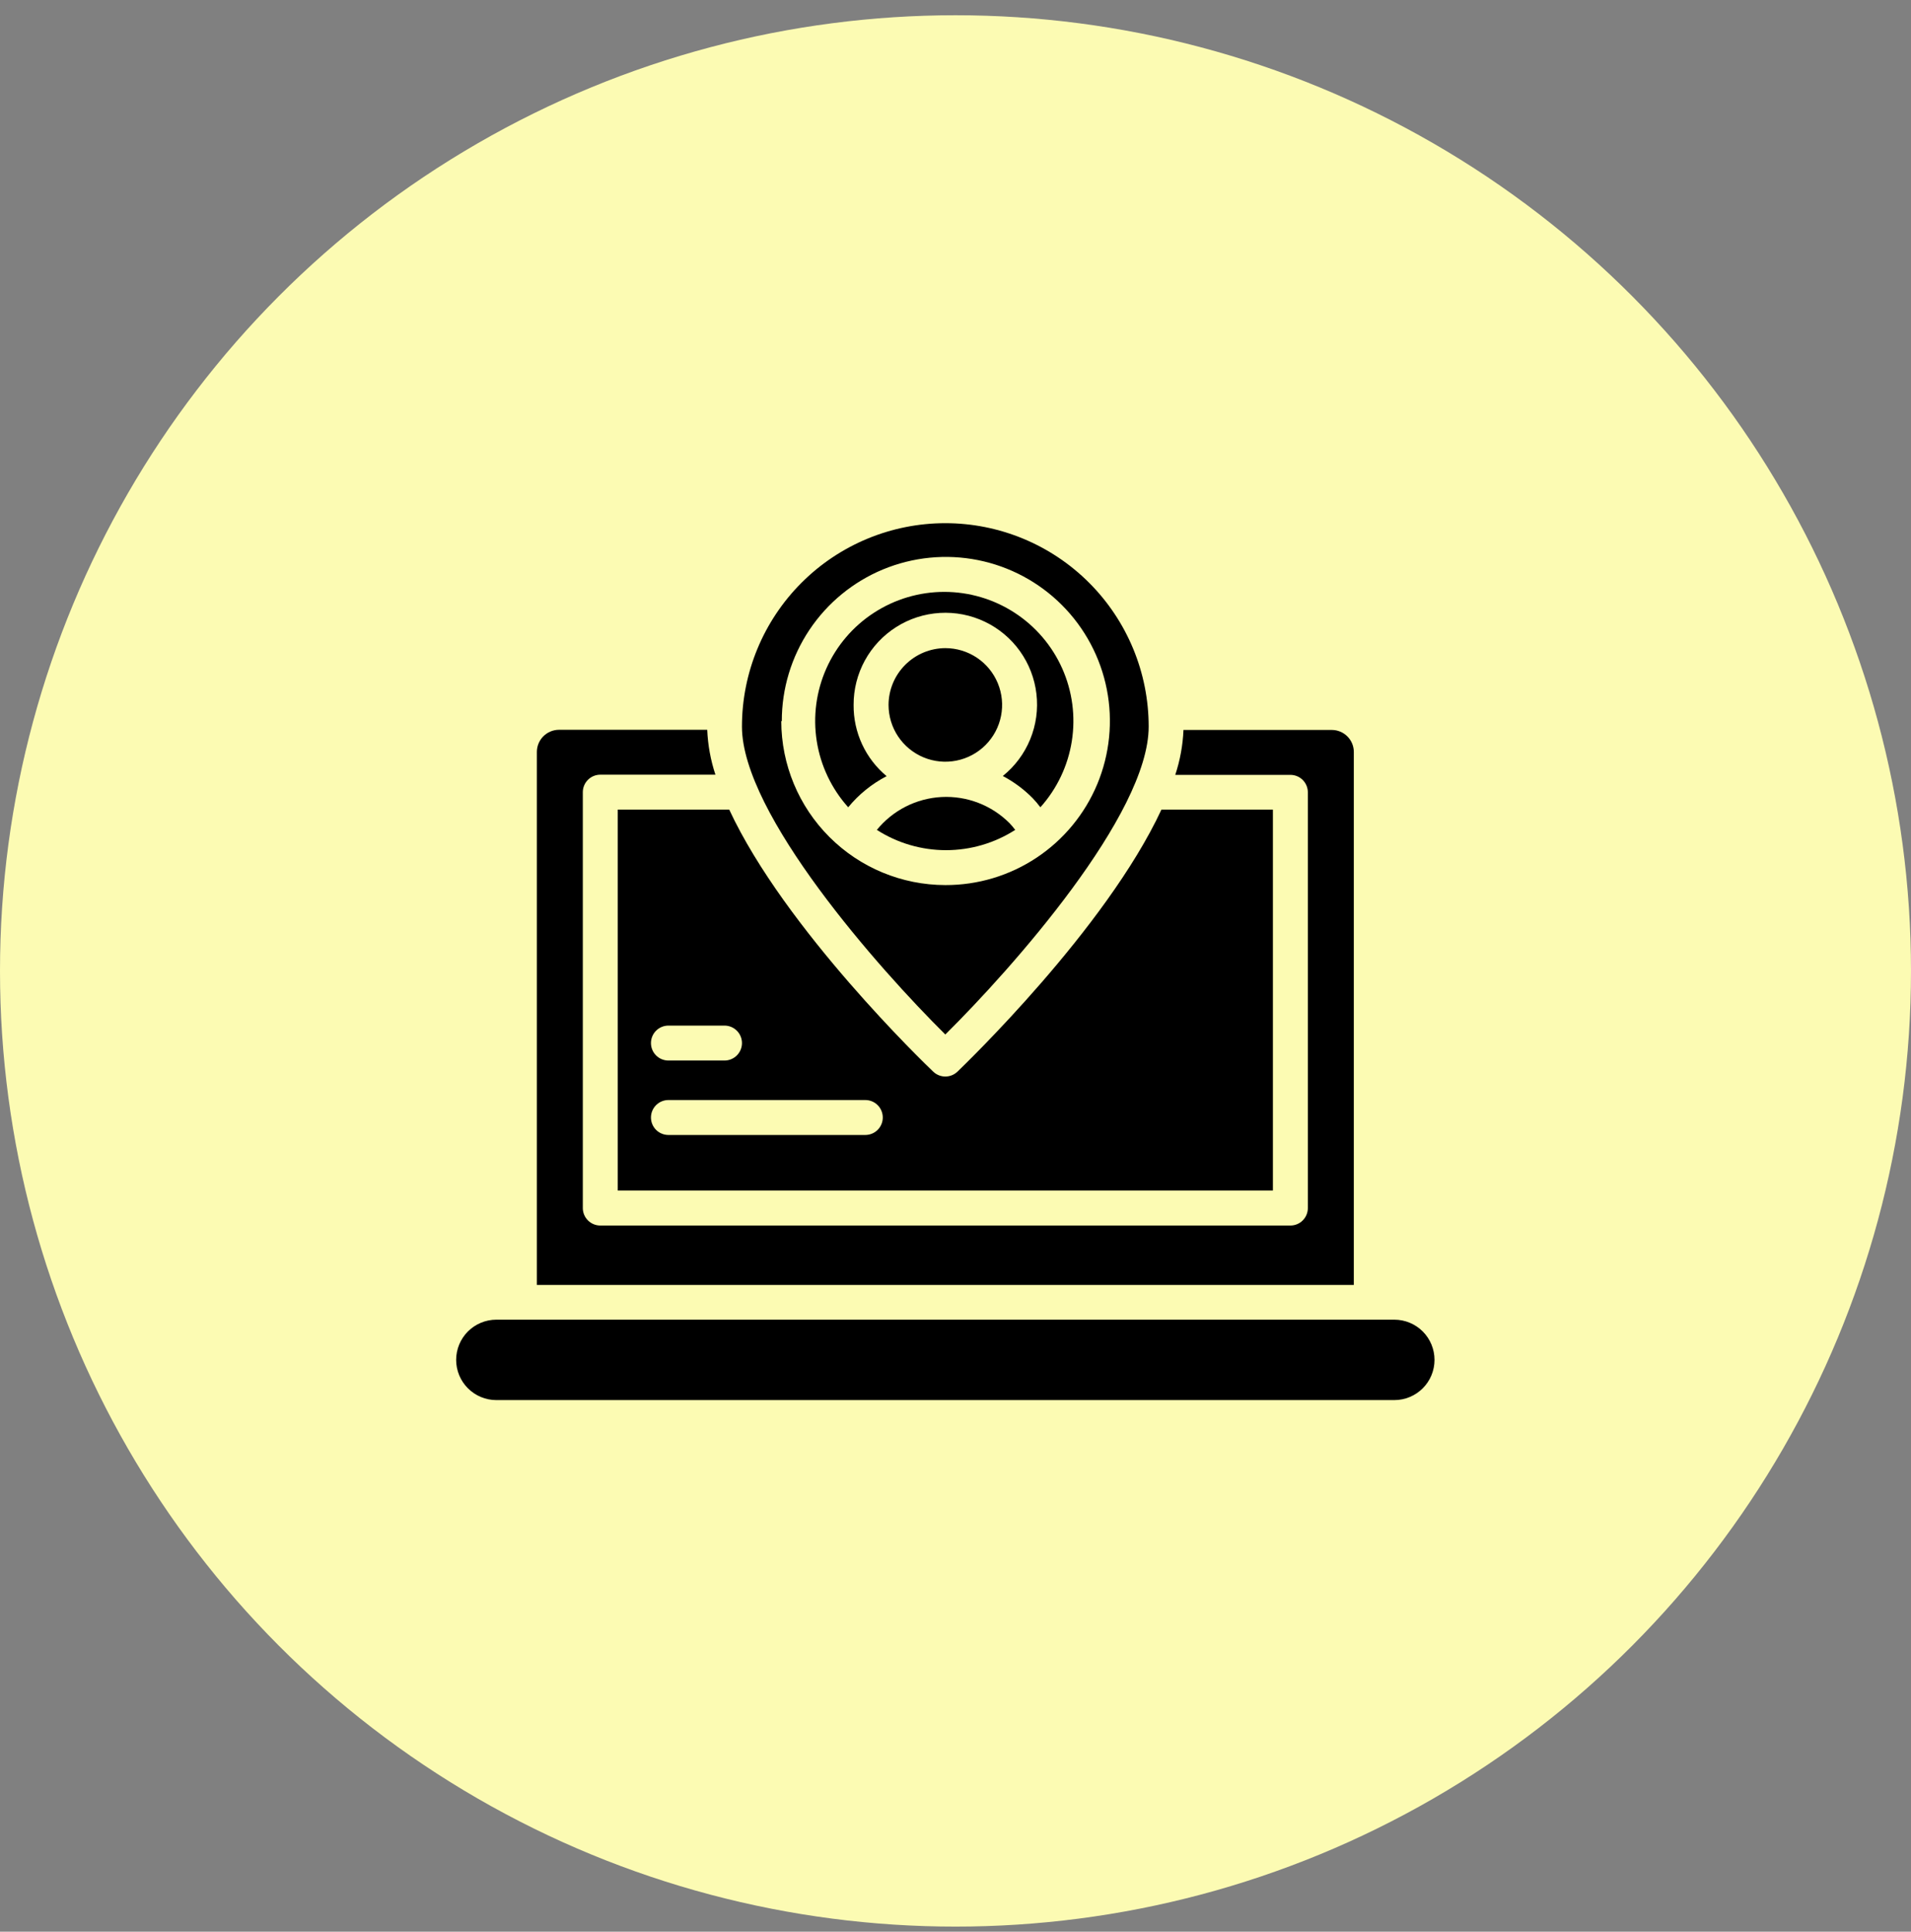
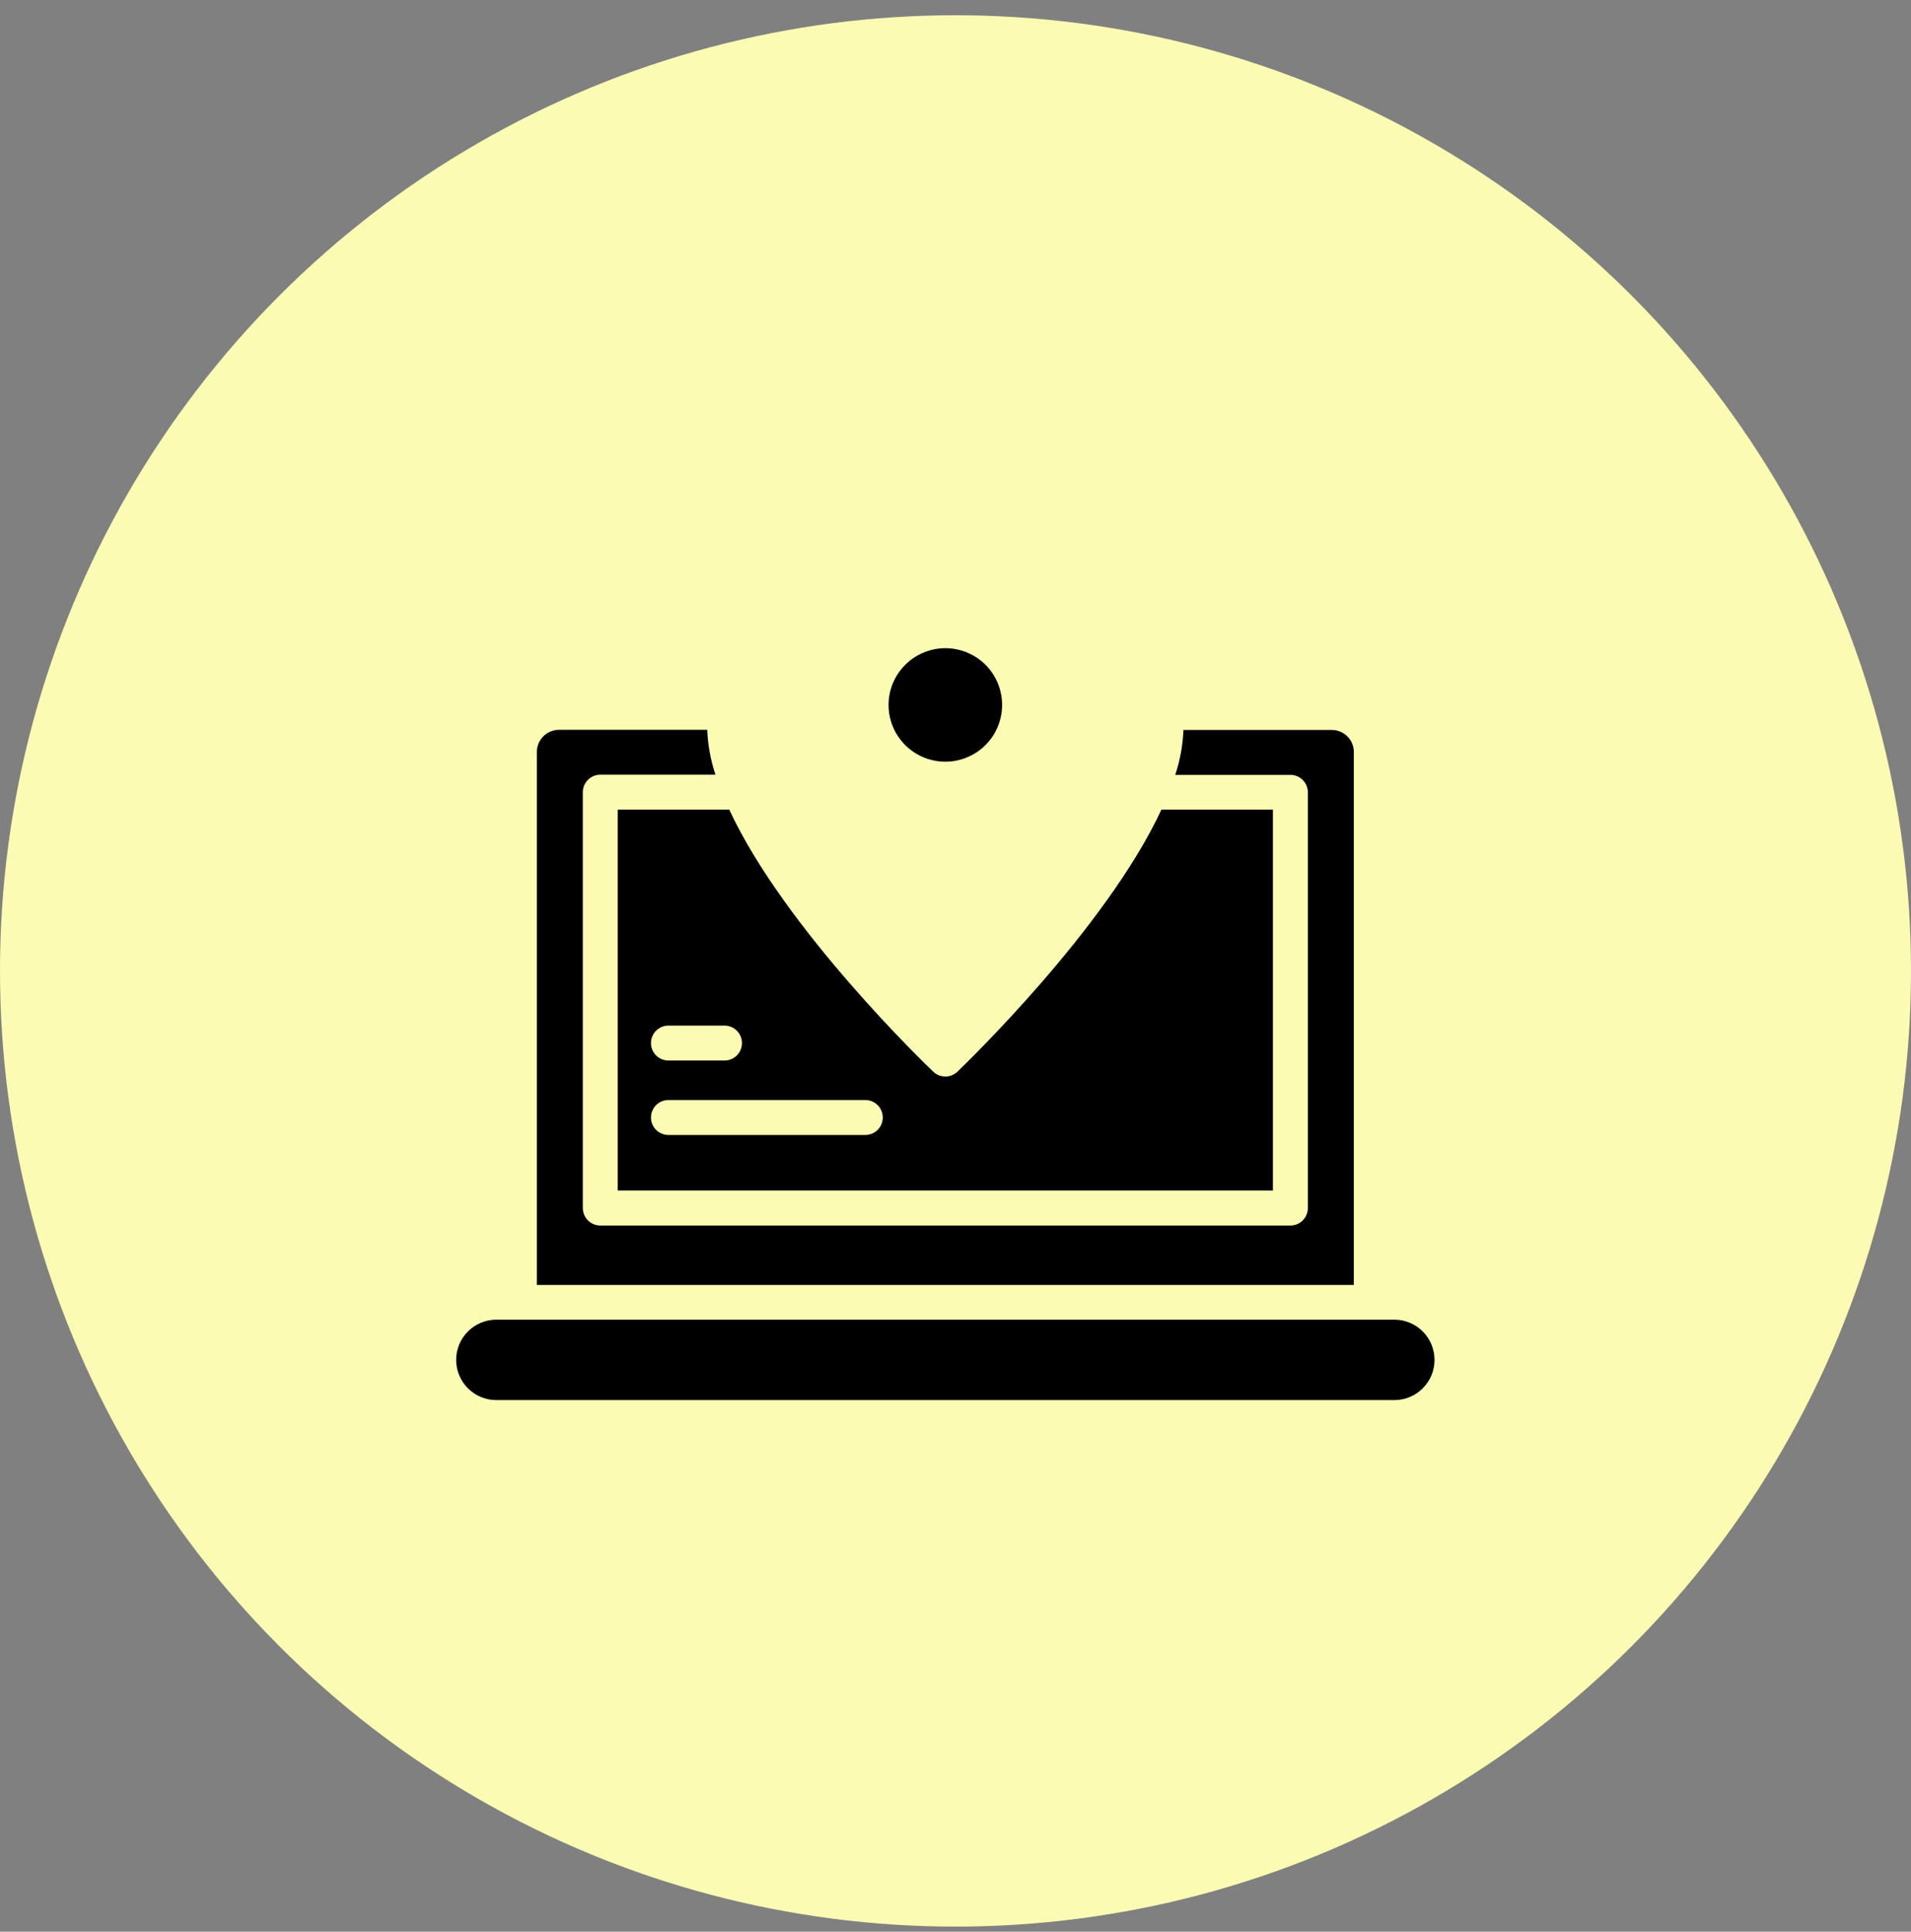
<svg xmlns="http://www.w3.org/2000/svg" width="94" height="95" viewBox="0 0 94 95" fill="none">
  <rect x="0" y="0" width="94" height="95" fill="#808080" stroke="none" />
  <circle cx="47" cy="47.75" r="47" fill="#FCFBB3" />
  <path d="M68.586 64.902H24.414C23.89 64.902 23.387 65.111 23.016 65.481C22.646 65.852 22.438 66.355 22.438 66.879C22.438 67.403 22.646 67.906 23.016 68.276C23.387 68.647 23.89 68.856 24.414 68.856H68.586C69.11 68.856 69.613 68.647 69.984 68.276C70.354 67.906 70.562 67.403 70.562 66.879C70.562 66.355 70.354 65.852 69.984 65.481C69.613 65.111 69.11 64.902 68.586 64.902Z" fill="black" />
  <path d="M66.593 36.982C66.593 36.696 66.48 36.422 66.278 36.219C66.077 36.017 65.804 35.901 65.518 35.899H58.214C58.182 36.651 58.046 37.394 57.81 38.108H63.473C63.701 38.108 63.92 38.198 64.081 38.359C64.242 38.521 64.332 38.739 64.332 38.967V59.412C64.332 59.64 64.242 59.858 64.081 60.019C63.92 60.181 63.701 60.271 63.473 60.271H29.528C29.3 60.271 29.081 60.181 28.92 60.019C28.759 59.858 28.668 59.64 28.668 59.412V38.959C28.668 38.731 28.759 38.512 28.92 38.351C29.081 38.19 29.3 38.099 29.528 38.099H35.191C34.955 37.385 34.819 36.642 34.787 35.891H27.491C27.203 35.893 26.928 36.009 26.725 36.213C26.522 36.418 26.408 36.694 26.408 36.982V63.193H66.593V36.982Z" fill="black" />
-   <path d="M56.502 35.734C56.502 33.081 55.448 30.536 53.572 28.66C51.697 26.784 49.152 25.73 46.499 25.73C43.846 25.73 41.302 26.784 39.426 28.66C37.55 30.536 36.496 33.081 36.496 35.734C36.496 40.031 43.234 47.645 46.499 50.876C49.765 47.645 56.502 40.065 56.502 35.734ZM38.456 35.467C38.454 33.87 38.926 32.308 39.813 30.979C40.7 29.65 41.961 28.615 43.437 28.003C44.913 27.392 46.537 27.233 48.103 27.545C49.67 27.858 51.109 28.628 52.237 29.759C53.365 30.89 54.133 32.33 54.442 33.897C54.751 35.464 54.588 37.088 53.974 38.563C53.359 40.037 52.321 41.296 50.99 42.18C49.66 43.064 48.097 43.533 46.499 43.528C44.361 43.526 42.311 42.676 40.799 41.165C39.286 39.654 38.434 37.605 38.43 35.467H38.456Z" fill="black" />
  <path d="M43.707 34.668C43.707 35.22 43.871 35.76 44.178 36.22C44.485 36.679 44.921 37.037 45.431 37.248C45.941 37.46 46.503 37.515 47.045 37.407C47.587 37.3 48.084 37.033 48.475 36.643C48.865 36.252 49.132 35.755 49.239 35.213C49.347 34.671 49.292 34.109 49.08 33.599C48.869 33.089 48.511 32.653 48.052 32.346C47.592 32.039 47.052 31.875 46.5 31.875C45.76 31.877 45.051 32.172 44.528 32.696C44.004 33.219 43.709 33.928 43.707 34.668Z" fill="black" />
-   <path d="M41.988 34.666C41.985 33.903 42.176 33.151 42.542 32.481C42.909 31.812 43.439 31.246 44.084 30.837C44.729 30.428 45.467 30.19 46.229 30.144C46.991 30.098 47.752 30.246 48.441 30.575C49.13 30.903 49.725 31.401 50.169 32.022C50.613 32.643 50.893 33.366 50.981 34.124C51.07 34.883 50.965 35.651 50.675 36.357C50.386 37.064 49.922 37.685 49.327 38.164C49.87 38.45 50.366 38.818 50.797 39.255C50.932 39.396 51.058 39.545 51.175 39.702C51.994 38.789 52.532 37.658 52.722 36.446C52.913 35.234 52.748 33.993 52.248 32.872C51.748 31.752 50.934 30.8 49.905 30.133C48.876 29.465 47.675 29.109 46.448 29.109C45.222 29.109 44.021 29.465 42.992 30.133C41.962 30.8 41.149 31.752 40.649 32.872C40.149 33.993 39.984 35.234 40.175 36.446C40.365 37.658 40.903 38.789 41.722 39.702C42.241 39.069 42.885 38.548 43.612 38.172C43.099 37.745 42.686 37.209 42.405 36.602C42.124 35.996 41.982 35.334 41.988 34.666Z" fill="black" />
  <path d="M30.387 39.816V58.551H62.613V39.816H57.13C54.398 45.686 47.454 52.355 47.093 52.707C46.933 52.859 46.721 52.944 46.5 52.944C46.279 52.944 46.067 52.859 45.907 52.707C45.546 52.363 38.602 45.694 35.87 39.816H30.387ZM43.423 54.959C43.423 55.187 43.333 55.405 43.172 55.566C43.011 55.727 42.792 55.818 42.564 55.818H32.879C32.651 55.818 32.432 55.727 32.271 55.566C32.11 55.405 32.02 55.187 32.02 54.959C32.02 54.731 32.11 54.512 32.271 54.351C32.432 54.19 32.651 54.099 32.879 54.099H42.564C42.792 54.099 43.011 54.19 43.172 54.351C43.333 54.512 43.423 54.731 43.423 54.959ZM36.497 51.298C36.497 51.526 36.406 51.744 36.245 51.905C36.084 52.066 35.865 52.157 35.638 52.157H32.879C32.651 52.157 32.432 52.066 32.271 51.905C32.11 51.744 32.02 51.526 32.02 51.298C32.02 51.07 32.11 50.851 32.271 50.69C32.432 50.529 32.651 50.438 32.879 50.438H35.638C35.865 50.438 36.084 50.529 36.245 50.69C36.406 50.851 36.497 51.07 36.497 51.298Z" fill="black" />
-   <path d="M49.937 40.814C49.85 40.696 49.755 40.584 49.654 40.479C49.218 40.044 48.696 39.705 48.122 39.484C47.547 39.263 46.932 39.166 46.318 39.197C45.703 39.229 45.102 39.389 44.553 39.667C44.004 39.946 43.519 40.337 43.131 40.814C44.147 41.465 45.328 41.811 46.534 41.811C47.74 41.811 48.921 41.465 49.937 40.814Z" fill="black" />
</svg>